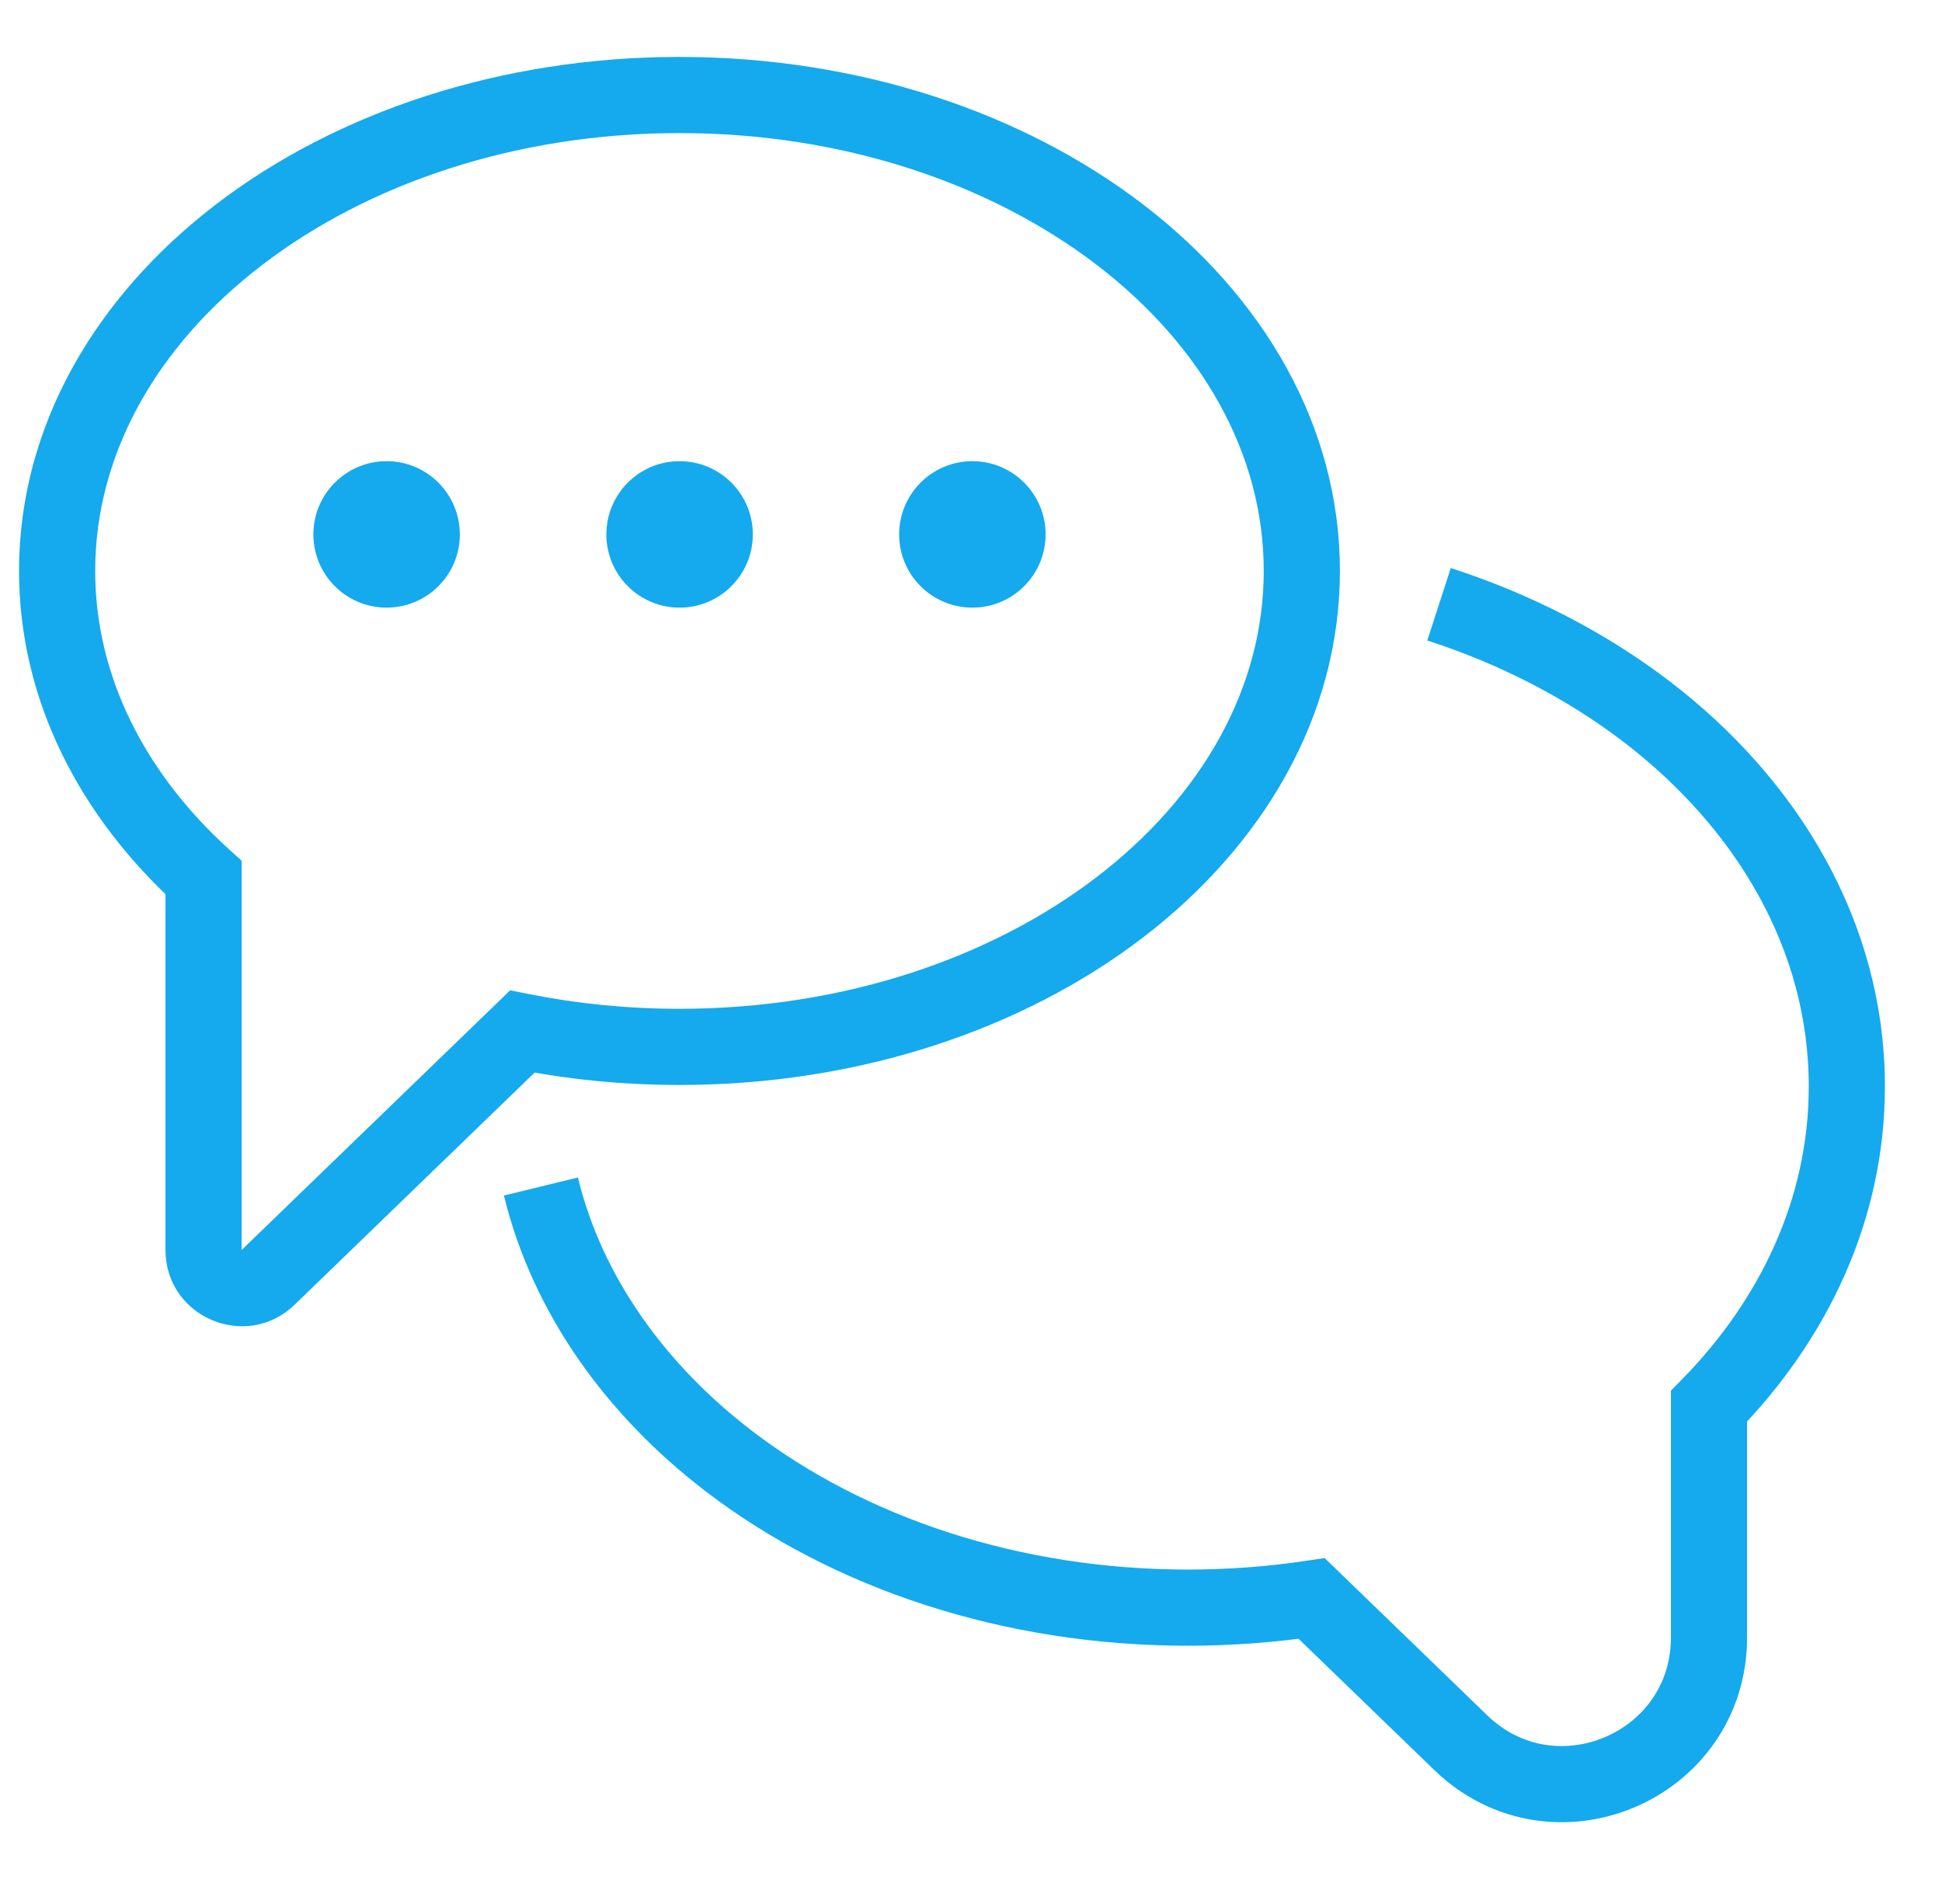
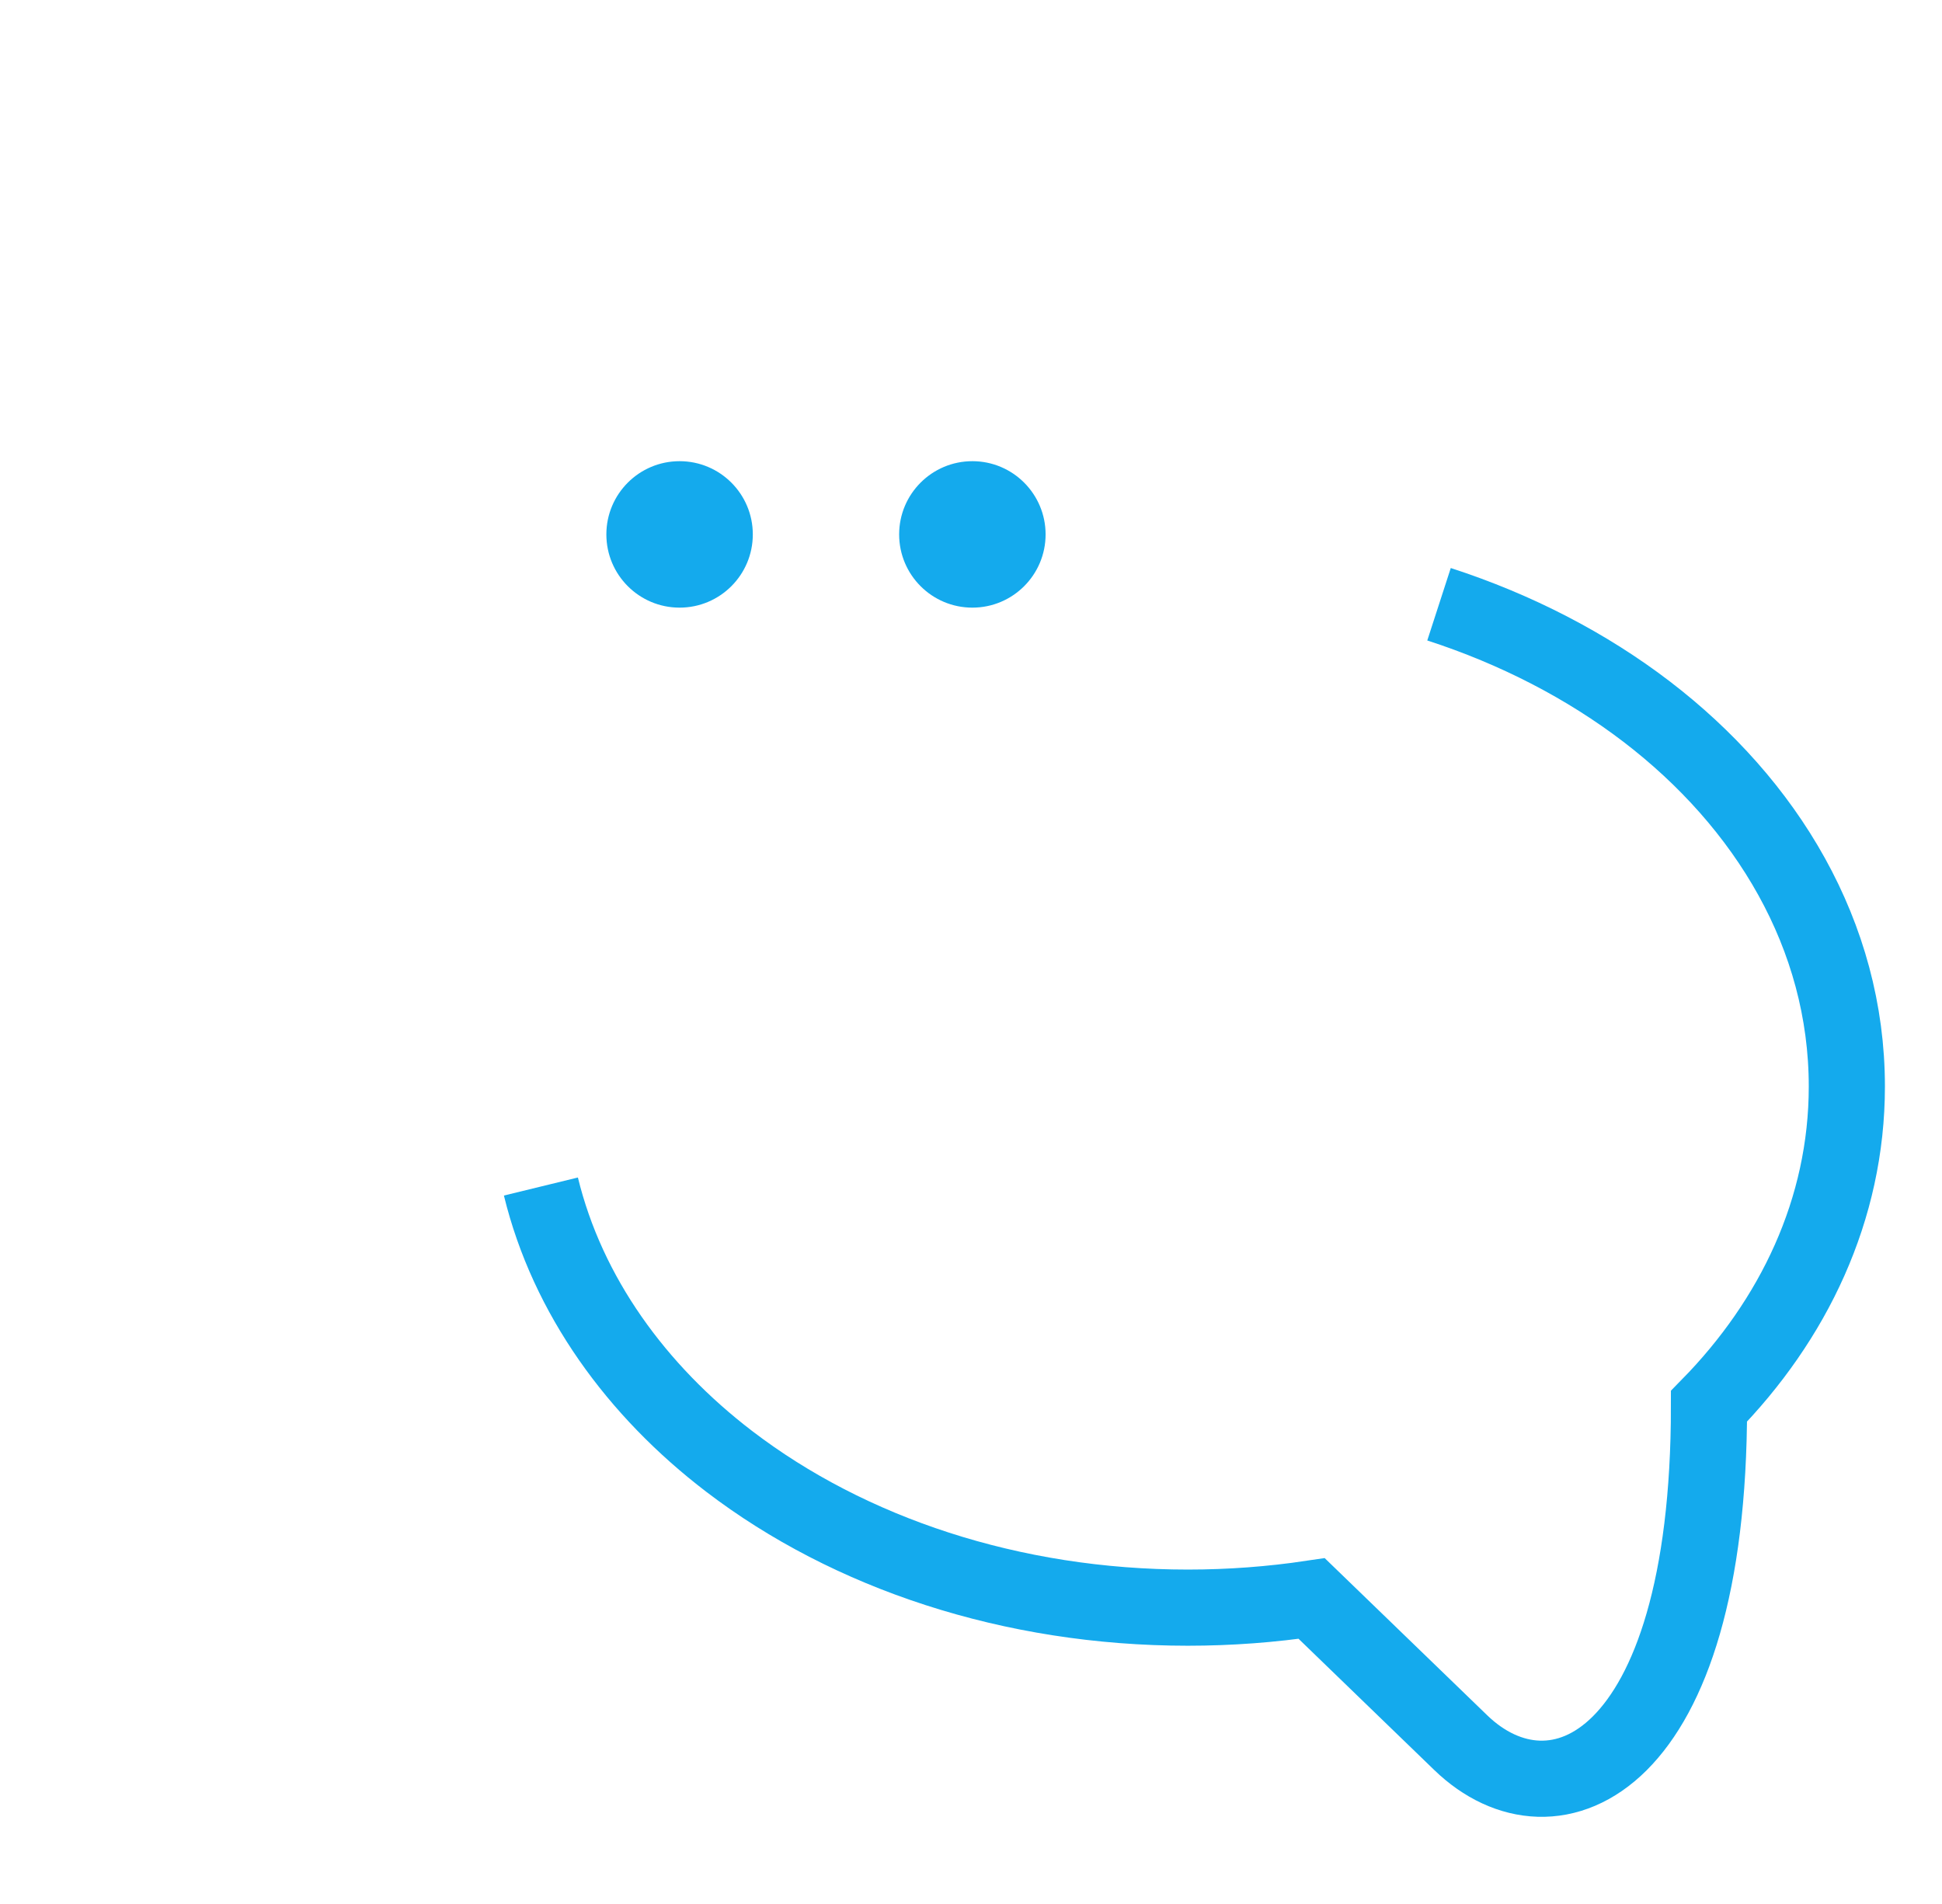
<svg xmlns="http://www.w3.org/2000/svg" width="51" height="50" viewBox="0 0 51 50" fill="none">
  <g clip-path="url(#clip0_181_4419)">
-     <path d="M37.791 15.868C39.823 16.527 41.671 17.486 43.241 18.686C46.39 21.095 48.501 24.558 48.501 28.532C48.501 31.763 47.101 34.665 44.881 36.929V42.999C44.881 46.395 40.803 48.124 38.362 45.764L34.447 41.978C33.393 42.135 32.305 42.218 31.195 42.218C26.563 42.218 22.298 40.784 19.15 38.377C16.717 36.517 14.904 34.027 14.205 31.159" stroke="#14AAED" stroke-width="2" />
-     <path d="M5.346 23.048H6.346V22.605L6.018 22.307L5.346 23.048ZM7.041 33.544L6.346 32.825H6.346L7.041 33.544ZM13.716 27.09L13.911 26.109L13.397 26.006L13.021 26.371L13.716 27.09ZM33.188 14.993C33.188 18.067 31.561 20.92 28.794 23.037C26.025 25.154 22.157 26.492 17.844 26.492V28.492C22.558 28.492 26.862 27.032 30.009 24.625C33.157 22.218 35.188 18.822 35.188 14.993H33.188ZM17.844 3.495C22.157 3.495 26.025 4.833 28.794 6.95C31.561 9.066 33.188 11.919 33.188 14.993H35.188C35.188 11.165 33.157 7.768 30.009 5.361C26.862 2.954 22.558 1.495 17.844 1.495V3.495ZM2.5 14.993C2.5 11.919 4.127 9.066 6.895 6.95C9.663 4.833 13.531 3.495 17.844 3.495V1.495C13.131 1.495 8.827 2.954 5.68 5.361C2.532 7.768 0.5 11.165 0.5 14.993H2.5ZM6.018 22.307C3.787 20.284 2.5 17.729 2.5 14.993H0.5C0.5 18.395 2.106 21.461 4.675 23.789L6.018 22.307ZM6.346 32.825V23.048H4.346V32.825H6.346ZM6.346 32.825H6.346H4.346C4.346 34.59 6.467 35.49 7.737 34.263L6.346 32.825ZM13.021 26.371L6.346 32.825L7.737 34.263L14.411 27.808L13.021 26.371ZM17.844 26.492C16.483 26.492 15.165 26.358 13.911 26.109L13.521 28.07C14.904 28.346 16.353 28.492 17.844 28.492V26.492Z" fill="#14AAED" />
-     <circle cx="10.153" cy="14.034" r="1.923" fill="#14AAED" />
+     <path d="M37.791 15.868C39.823 16.527 41.671 17.486 43.241 18.686C46.39 21.095 48.501 24.558 48.501 28.532C48.501 31.763 47.101 34.665 44.881 36.929C44.881 46.395 40.803 48.124 38.362 45.764L34.447 41.978C33.393 42.135 32.305 42.218 31.195 42.218C26.563 42.218 22.298 40.784 19.15 38.377C16.717 36.517 14.904 34.027 14.205 31.159" stroke="#14AAED" stroke-width="2" />
    <circle cx="17.847" cy="14.034" r="1.923" fill="#14AAED" />
    <circle cx="25.536" cy="14.034" r="1.923" fill="#14AAED" />
  </g>
  <defs>
    <clipPath id="clip0_181_4419">
      <rect width="50" height="50" fill="white" transform="translate(0.5)" />
    </clipPath>
  </defs>
</svg>